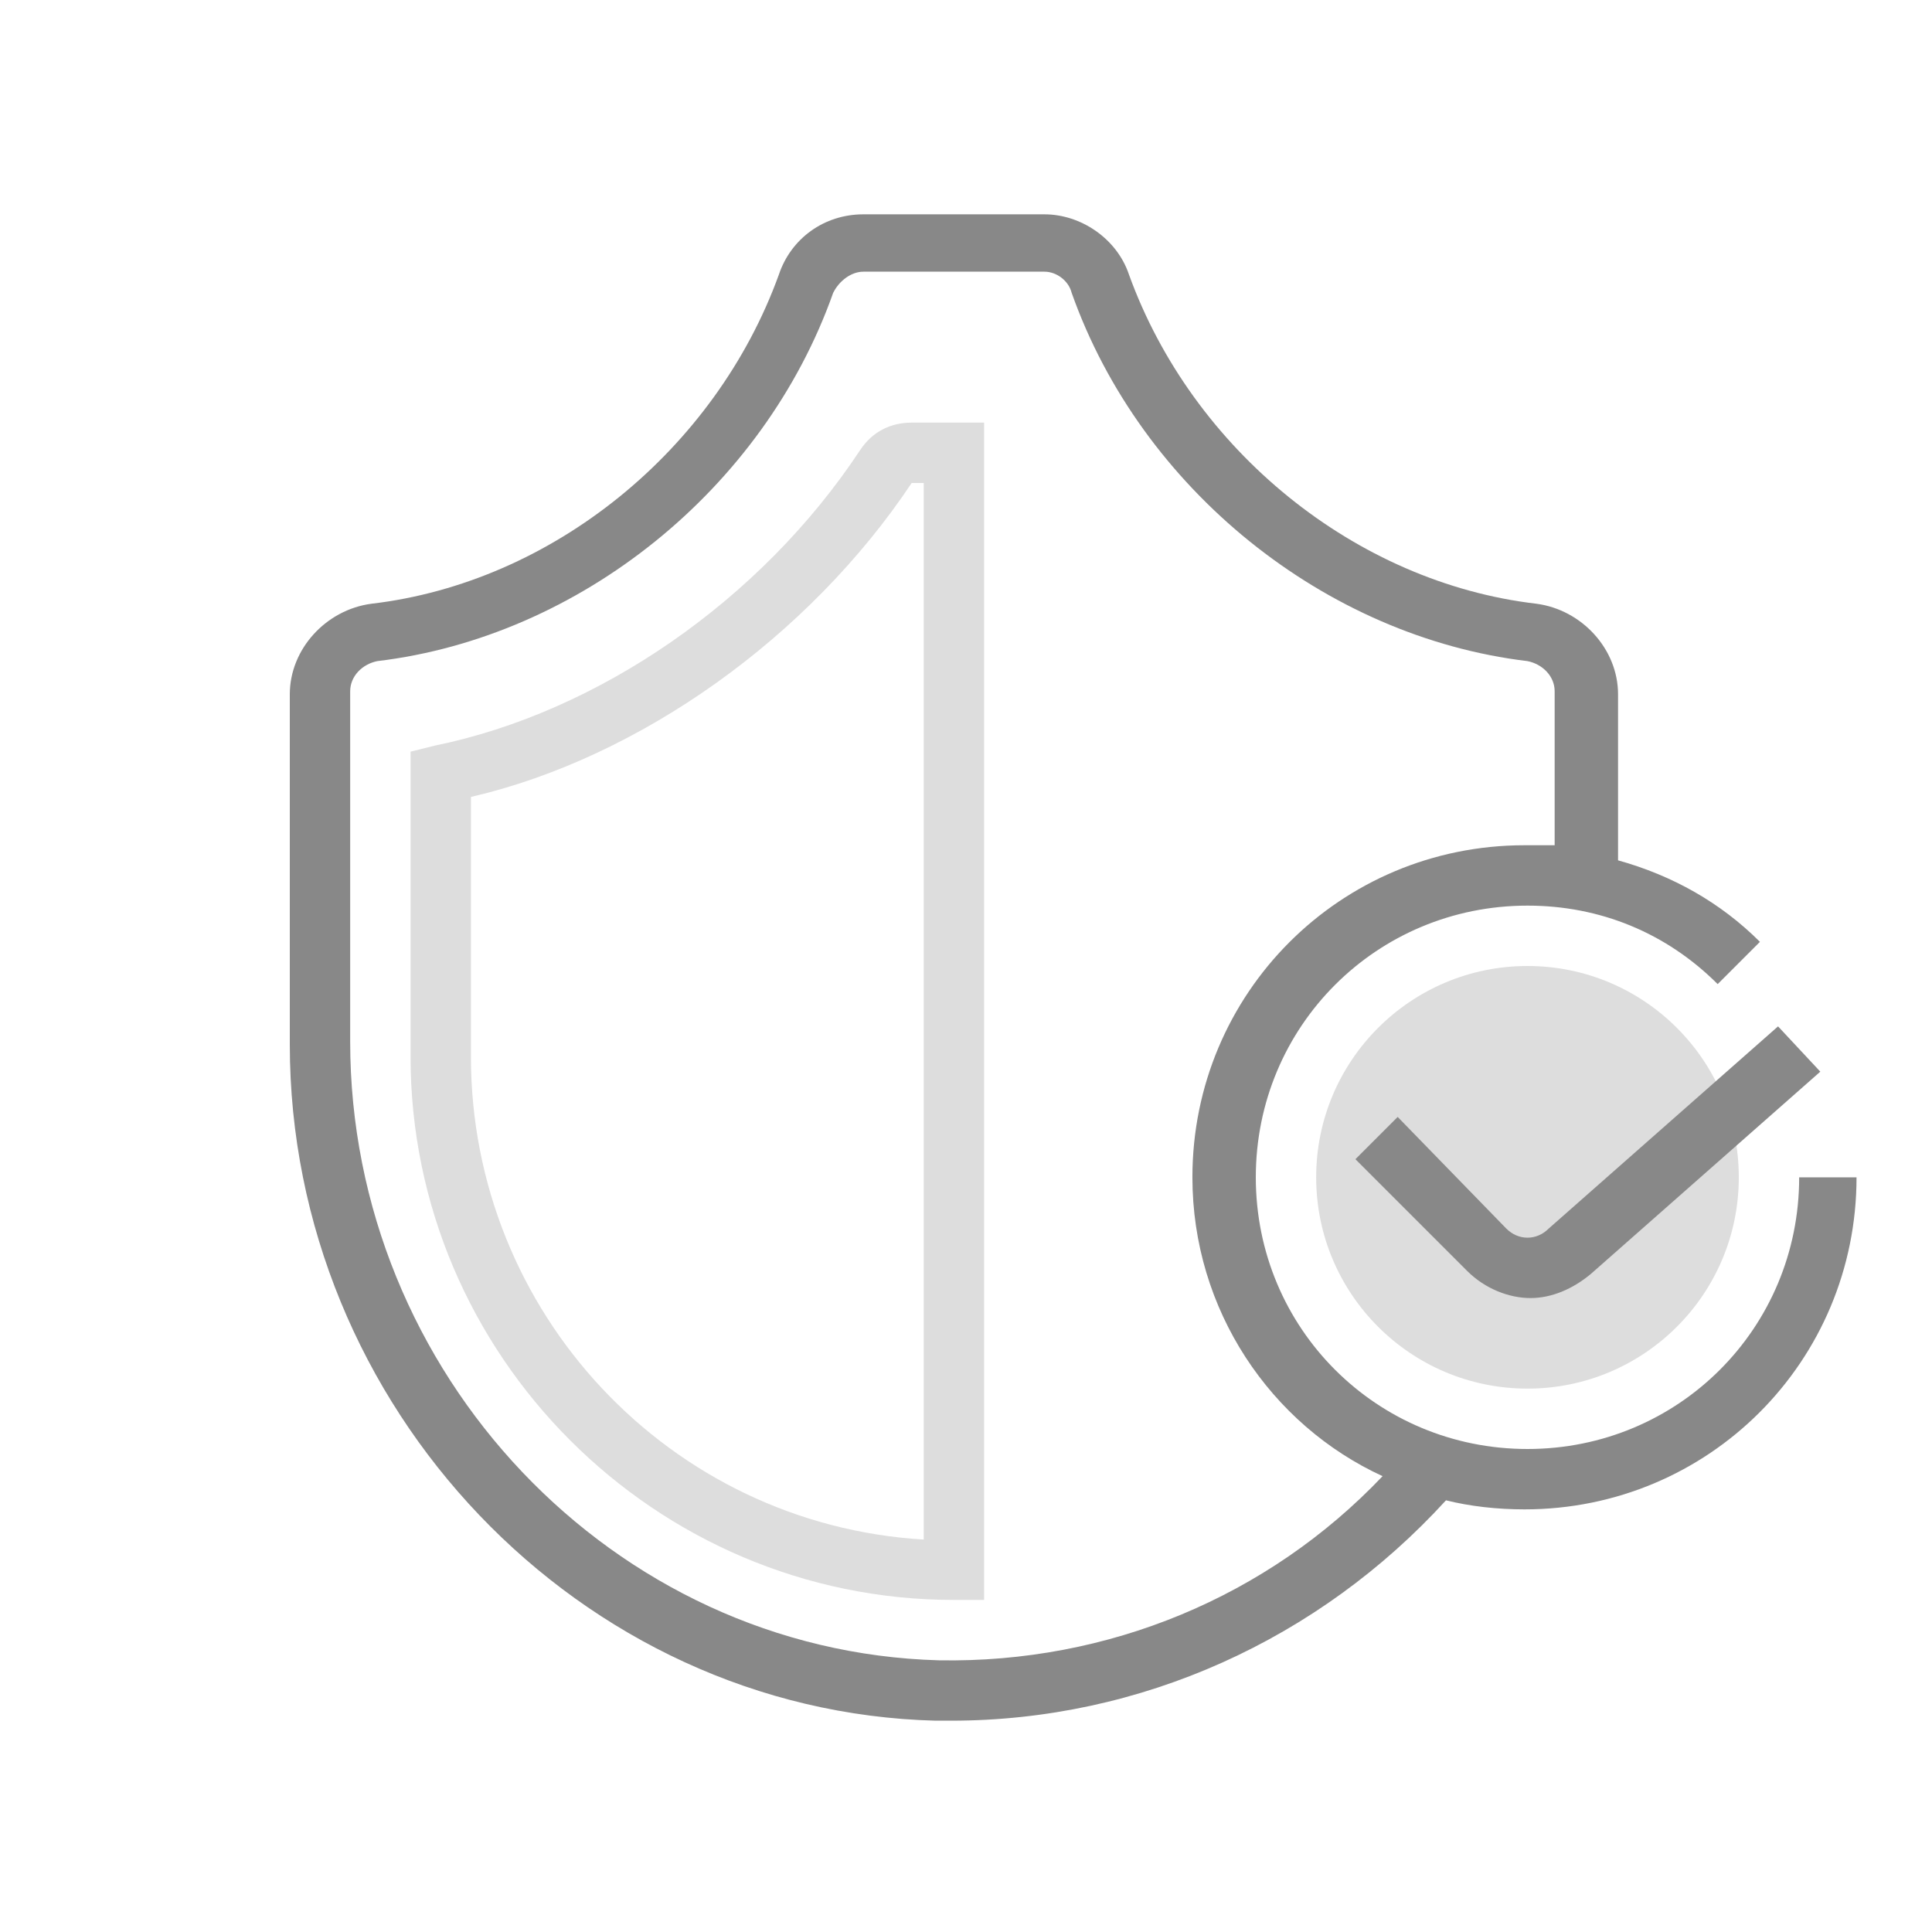
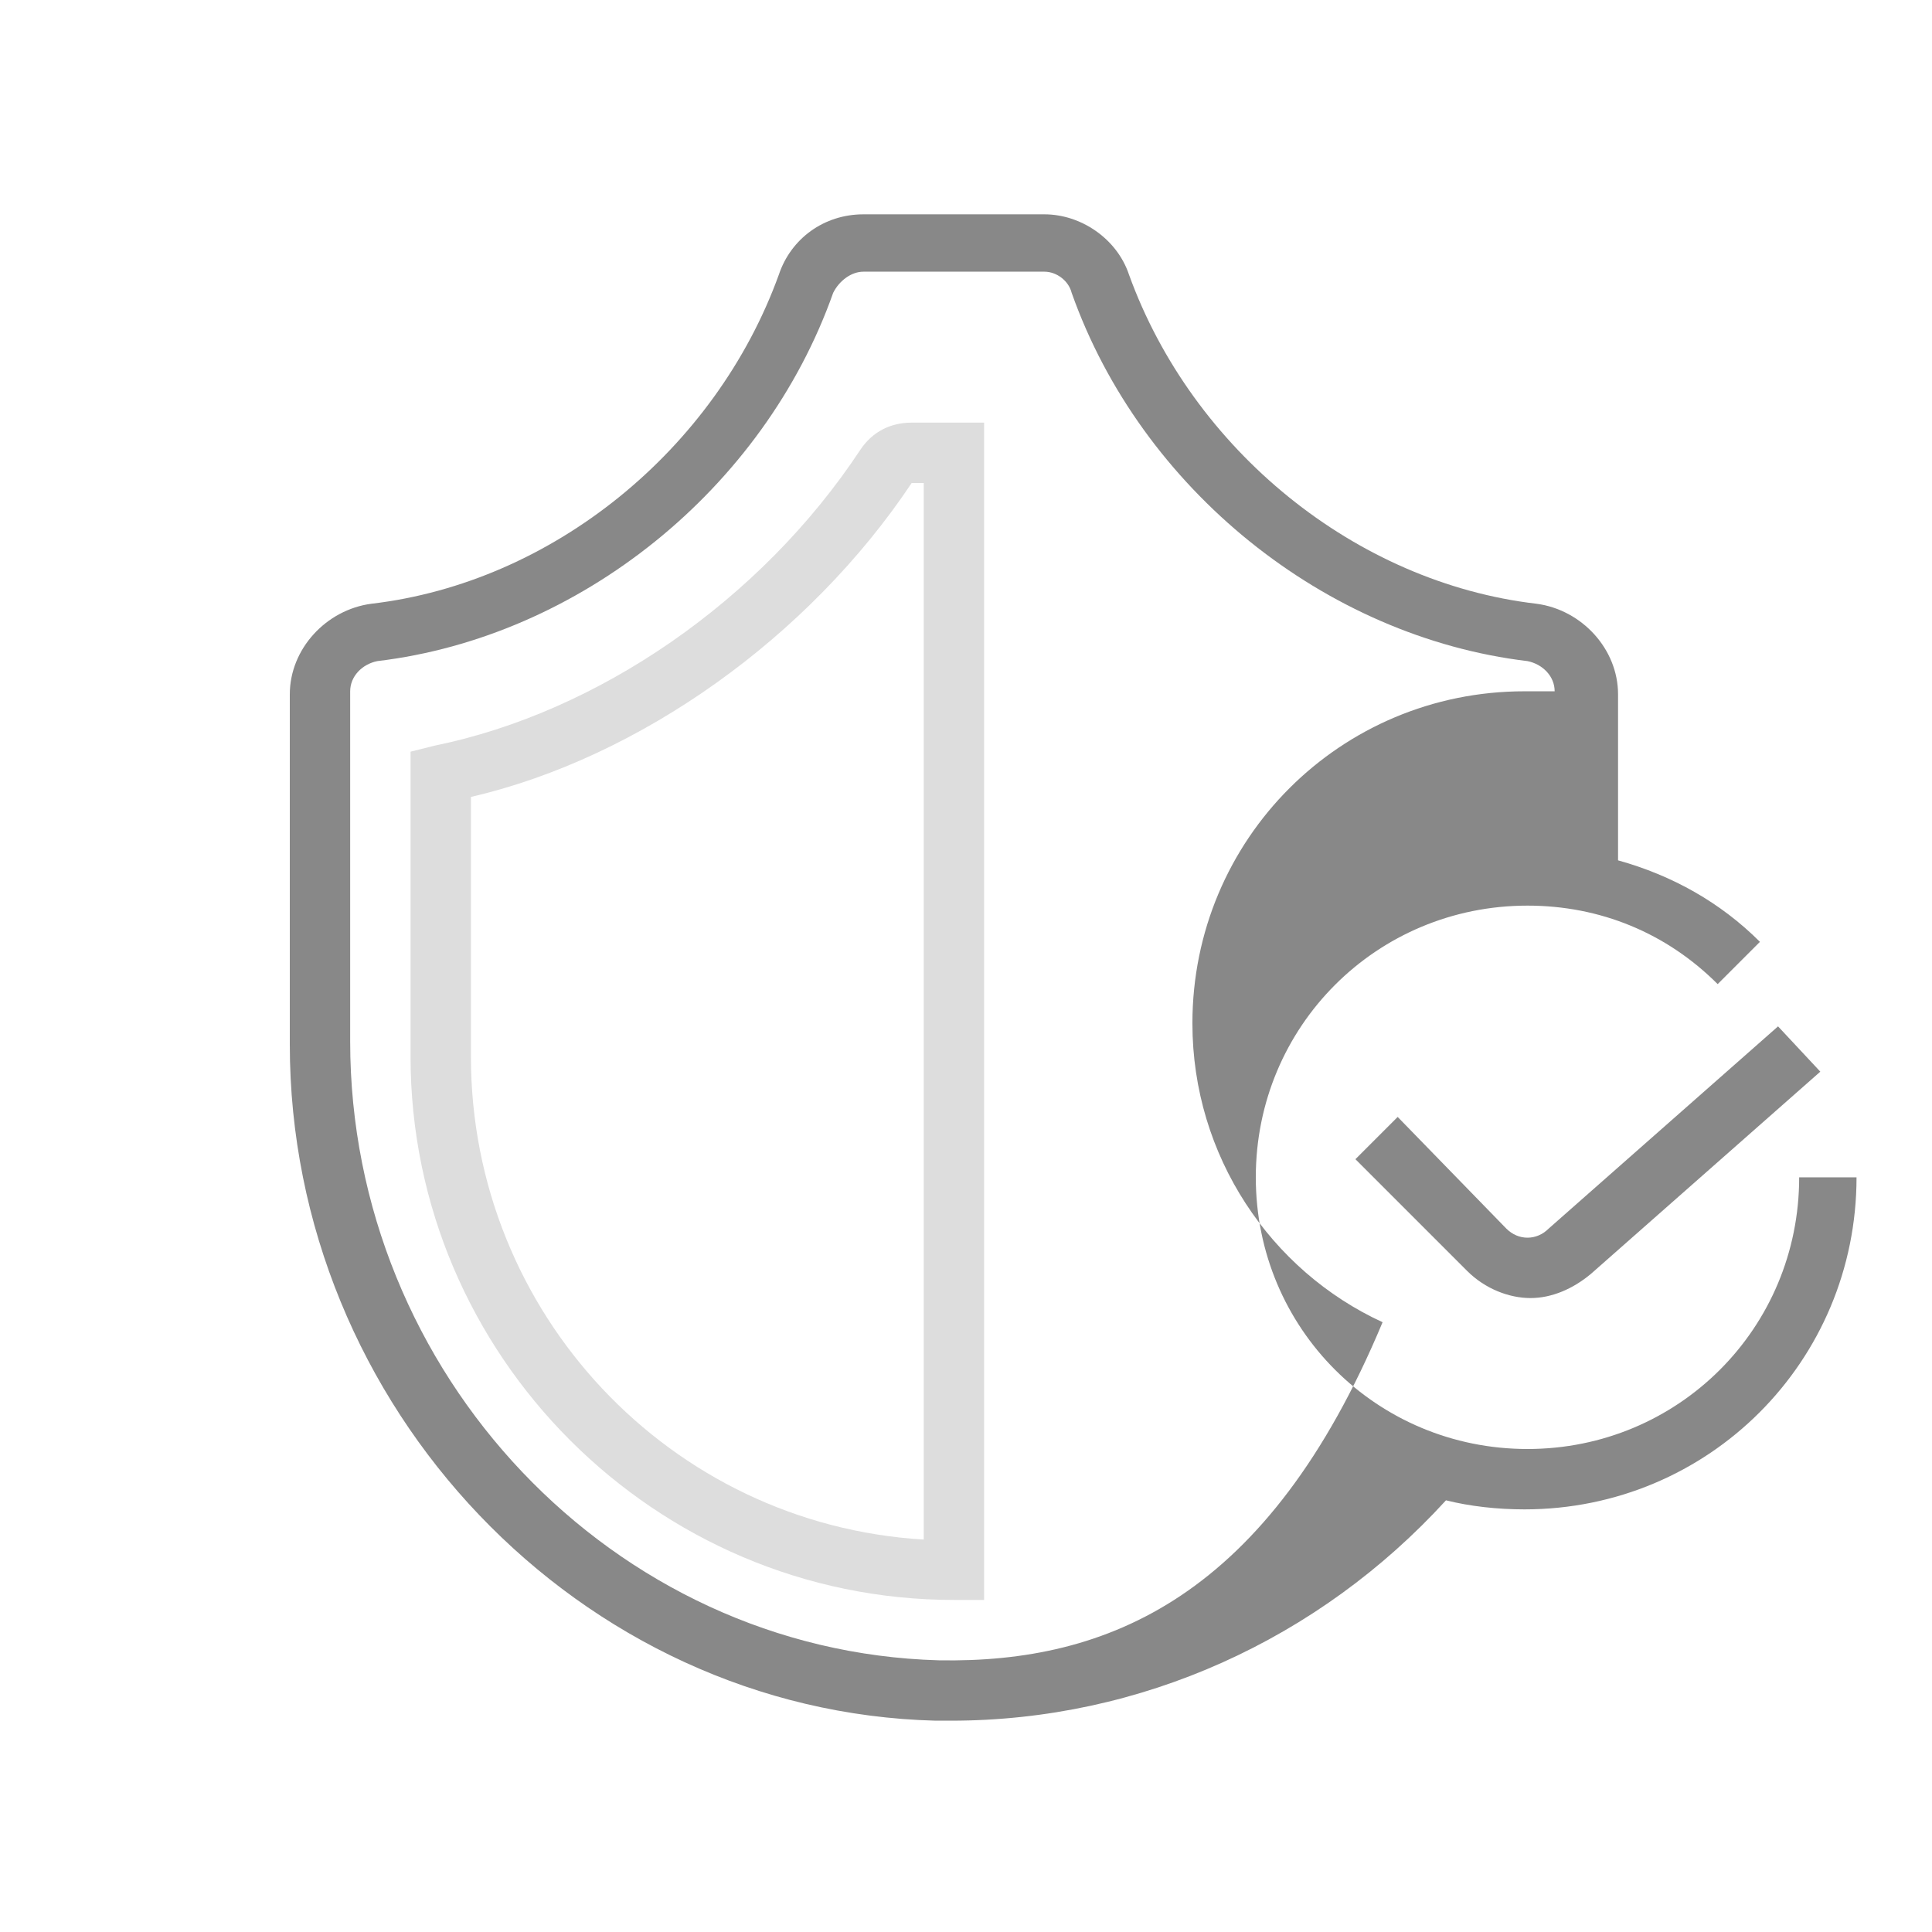
<svg xmlns="http://www.w3.org/2000/svg" version="1.1" id="Слой_1" x="0px" y="0px" viewBox="0 0 64 64" style="enable-background:new 0 0 64 64;" xml:space="preserve">
  <style type="text/css">
	.st0{fill:#DDDDDD;}
	.st1{fill:#888888;}
</style>
-   <circle class="st0" cx="50.6" cy="39" r="7" />
-   <path class="st1" d="M59.6,39c0,5-4,9-9,9s-9-4-9-9s4-9,9-9c2.4,0,4.6,0.9,6.3,2.6l1.4-1.4c-1.3-1.3-2.9-2.2-4.7-2.7v-5.5  c0-1.5-1.2-2.8-2.7-3c-6-0.7-11.4-5.1-13.5-10.9c-0.4-1.2-1.6-2-2.8-2h-6c-1.3,0-2.4,0.8-2.8,2c-2.1,5.8-7.5,10.2-13.5,10.9  c-1.5,0.2-2.7,1.5-2.7,3v11.6C9.6,46.6,19.2,56.7,31,57c0.2,0,0.4,0,0.5,0c6.3,0,12.2-2.7,16.4-7.3c0.8,0.2,1.7,0.3,2.6,0.3  c6.1,0,11-4.9,11-11H59.6z M31.1,55c-10.8-0.3-19.5-9.5-19.5-20.5V22.9c0-0.5,0.4-0.9,0.9-1c6.7-0.8,12.8-5.7,15.1-12.2  C27.8,9.3,28.2,9,28.6,9h6c0.4,0,0.8,0.3,0.9,0.7c2.3,6.5,8.4,11.4,15.1,12.2c0.5,0.1,0.9,0.5,0.9,1V28c-0.3,0-0.7,0-1,0  c-6.1,0-11,4.9-11,11c0,4.4,2.6,8.2,6.3,9.9C42,52.9,36.7,55.1,31.1,55z" />
+   <path class="st1" d="M59.6,39c0,5-4,9-9,9s-9-4-9-9s4-9,9-9c2.4,0,4.6,0.9,6.3,2.6l1.4-1.4c-1.3-1.3-2.9-2.2-4.7-2.7v-5.5  c0-1.5-1.2-2.8-2.7-3c-6-0.7-11.4-5.1-13.5-10.9c-0.4-1.2-1.6-2-2.8-2h-6c-1.3,0-2.4,0.8-2.8,2c-2.1,5.8-7.5,10.2-13.5,10.9  c-1.5,0.2-2.7,1.5-2.7,3v11.6C9.6,46.6,19.2,56.7,31,57c0.2,0,0.4,0,0.5,0c6.3,0,12.2-2.7,16.4-7.3c0.8,0.2,1.7,0.3,2.6,0.3  c6.1,0,11-4.9,11-11H59.6z M31.1,55c-10.8-0.3-19.5-9.5-19.5-20.5V22.9c0-0.5,0.4-0.9,0.9-1c6.7-0.8,12.8-5.7,15.1-12.2  C27.8,9.3,28.2,9,28.6,9h6c0.4,0,0.8,0.3,0.9,0.7c2.3,6.5,8.4,11.4,15.1,12.2c0.5,0.1,0.9,0.5,0.9,1c-0.3,0-0.7,0-1,0  c-6.1,0-11,4.9-11,11c0,4.4,2.6,8.2,6.3,9.9C42,52.9,36.7,55.1,31.1,55z" />
  <path class="st1" d="M49.9,40.7L46.3,37l-1.4,1.4l3.7,3.7c0.6,0.6,1.4,0.9,2.1,0.9c0.7,0,1.4-0.3,2-0.8l7.6-6.7L58.9,34l-7.6,6.7  C50.9,41.1,50.3,41.1,49.9,40.7z" />
  <path class="st0" d="M28.5,14.9c-3.3,5-8.7,8.7-14.1,9.8l-0.8,0.2V35c0,9.9,8.1,18,18,18h1V14h-2.4C29.5,14,28.9,14.3,28.5,14.9z   M30.6,51c-8.4-0.5-15-7.5-15-16v-8.6c5.6-1.3,11.2-5.3,14.6-10.4h0.4V51z" />
</svg>